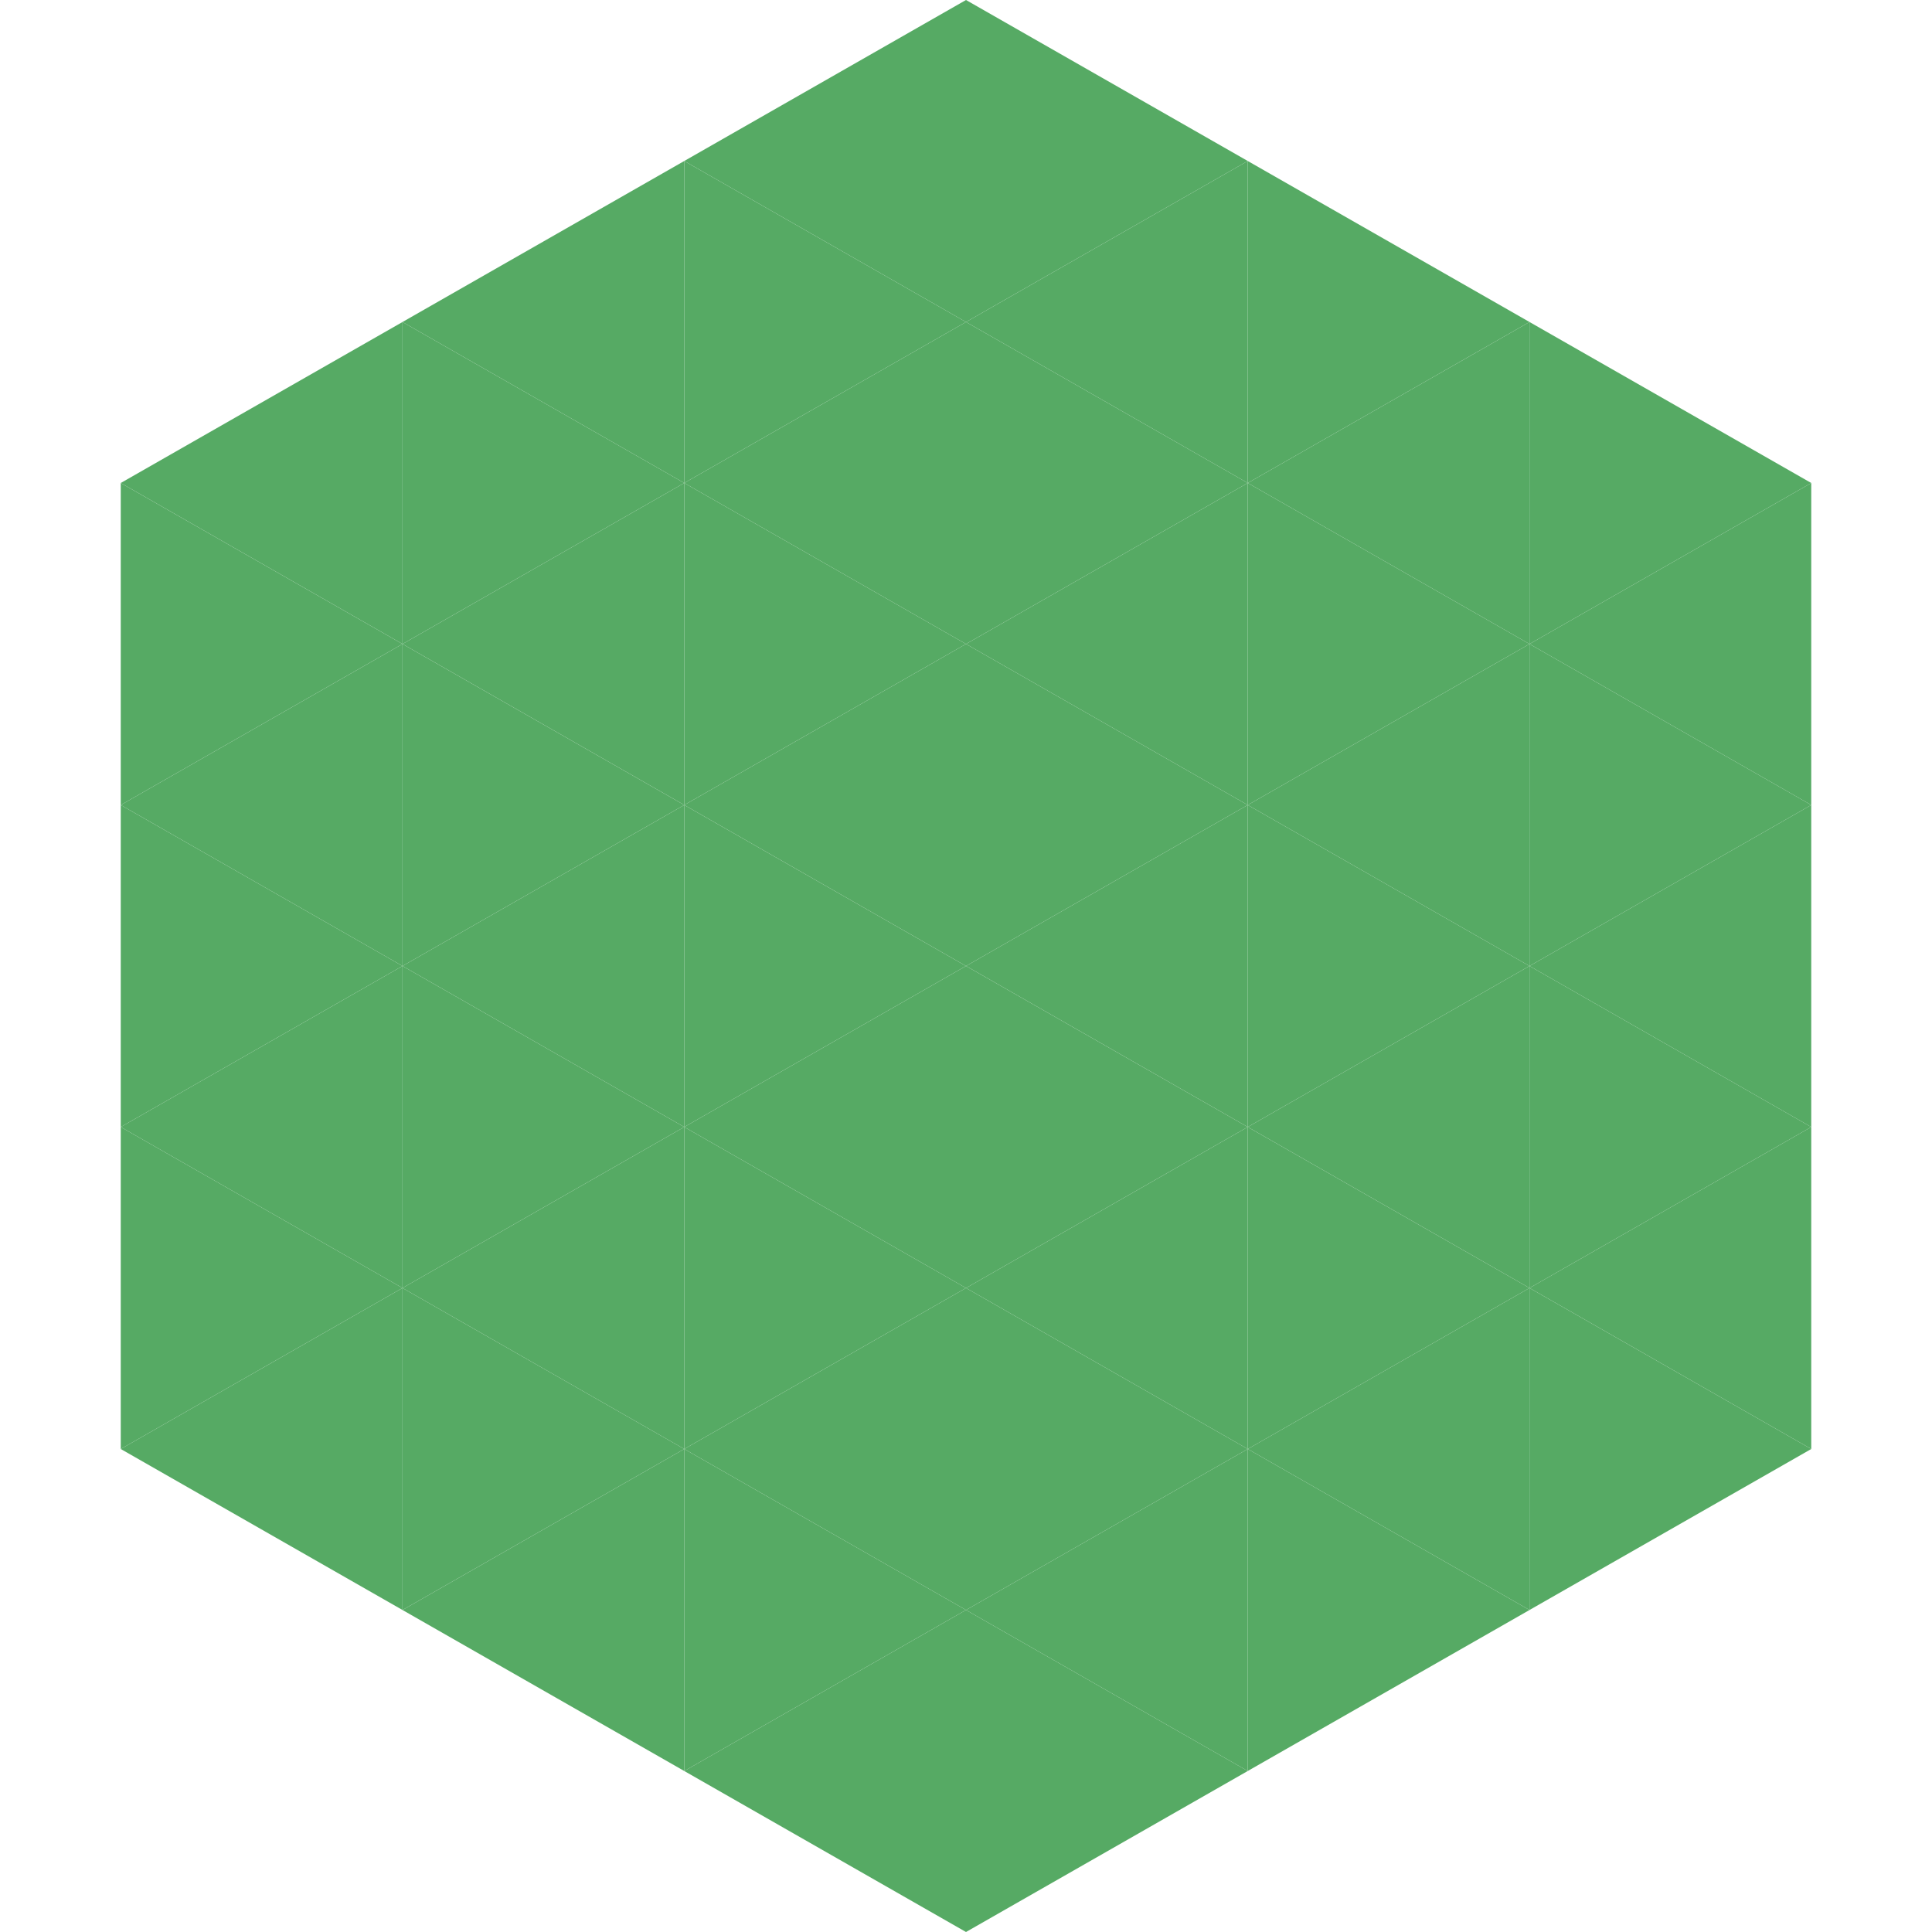
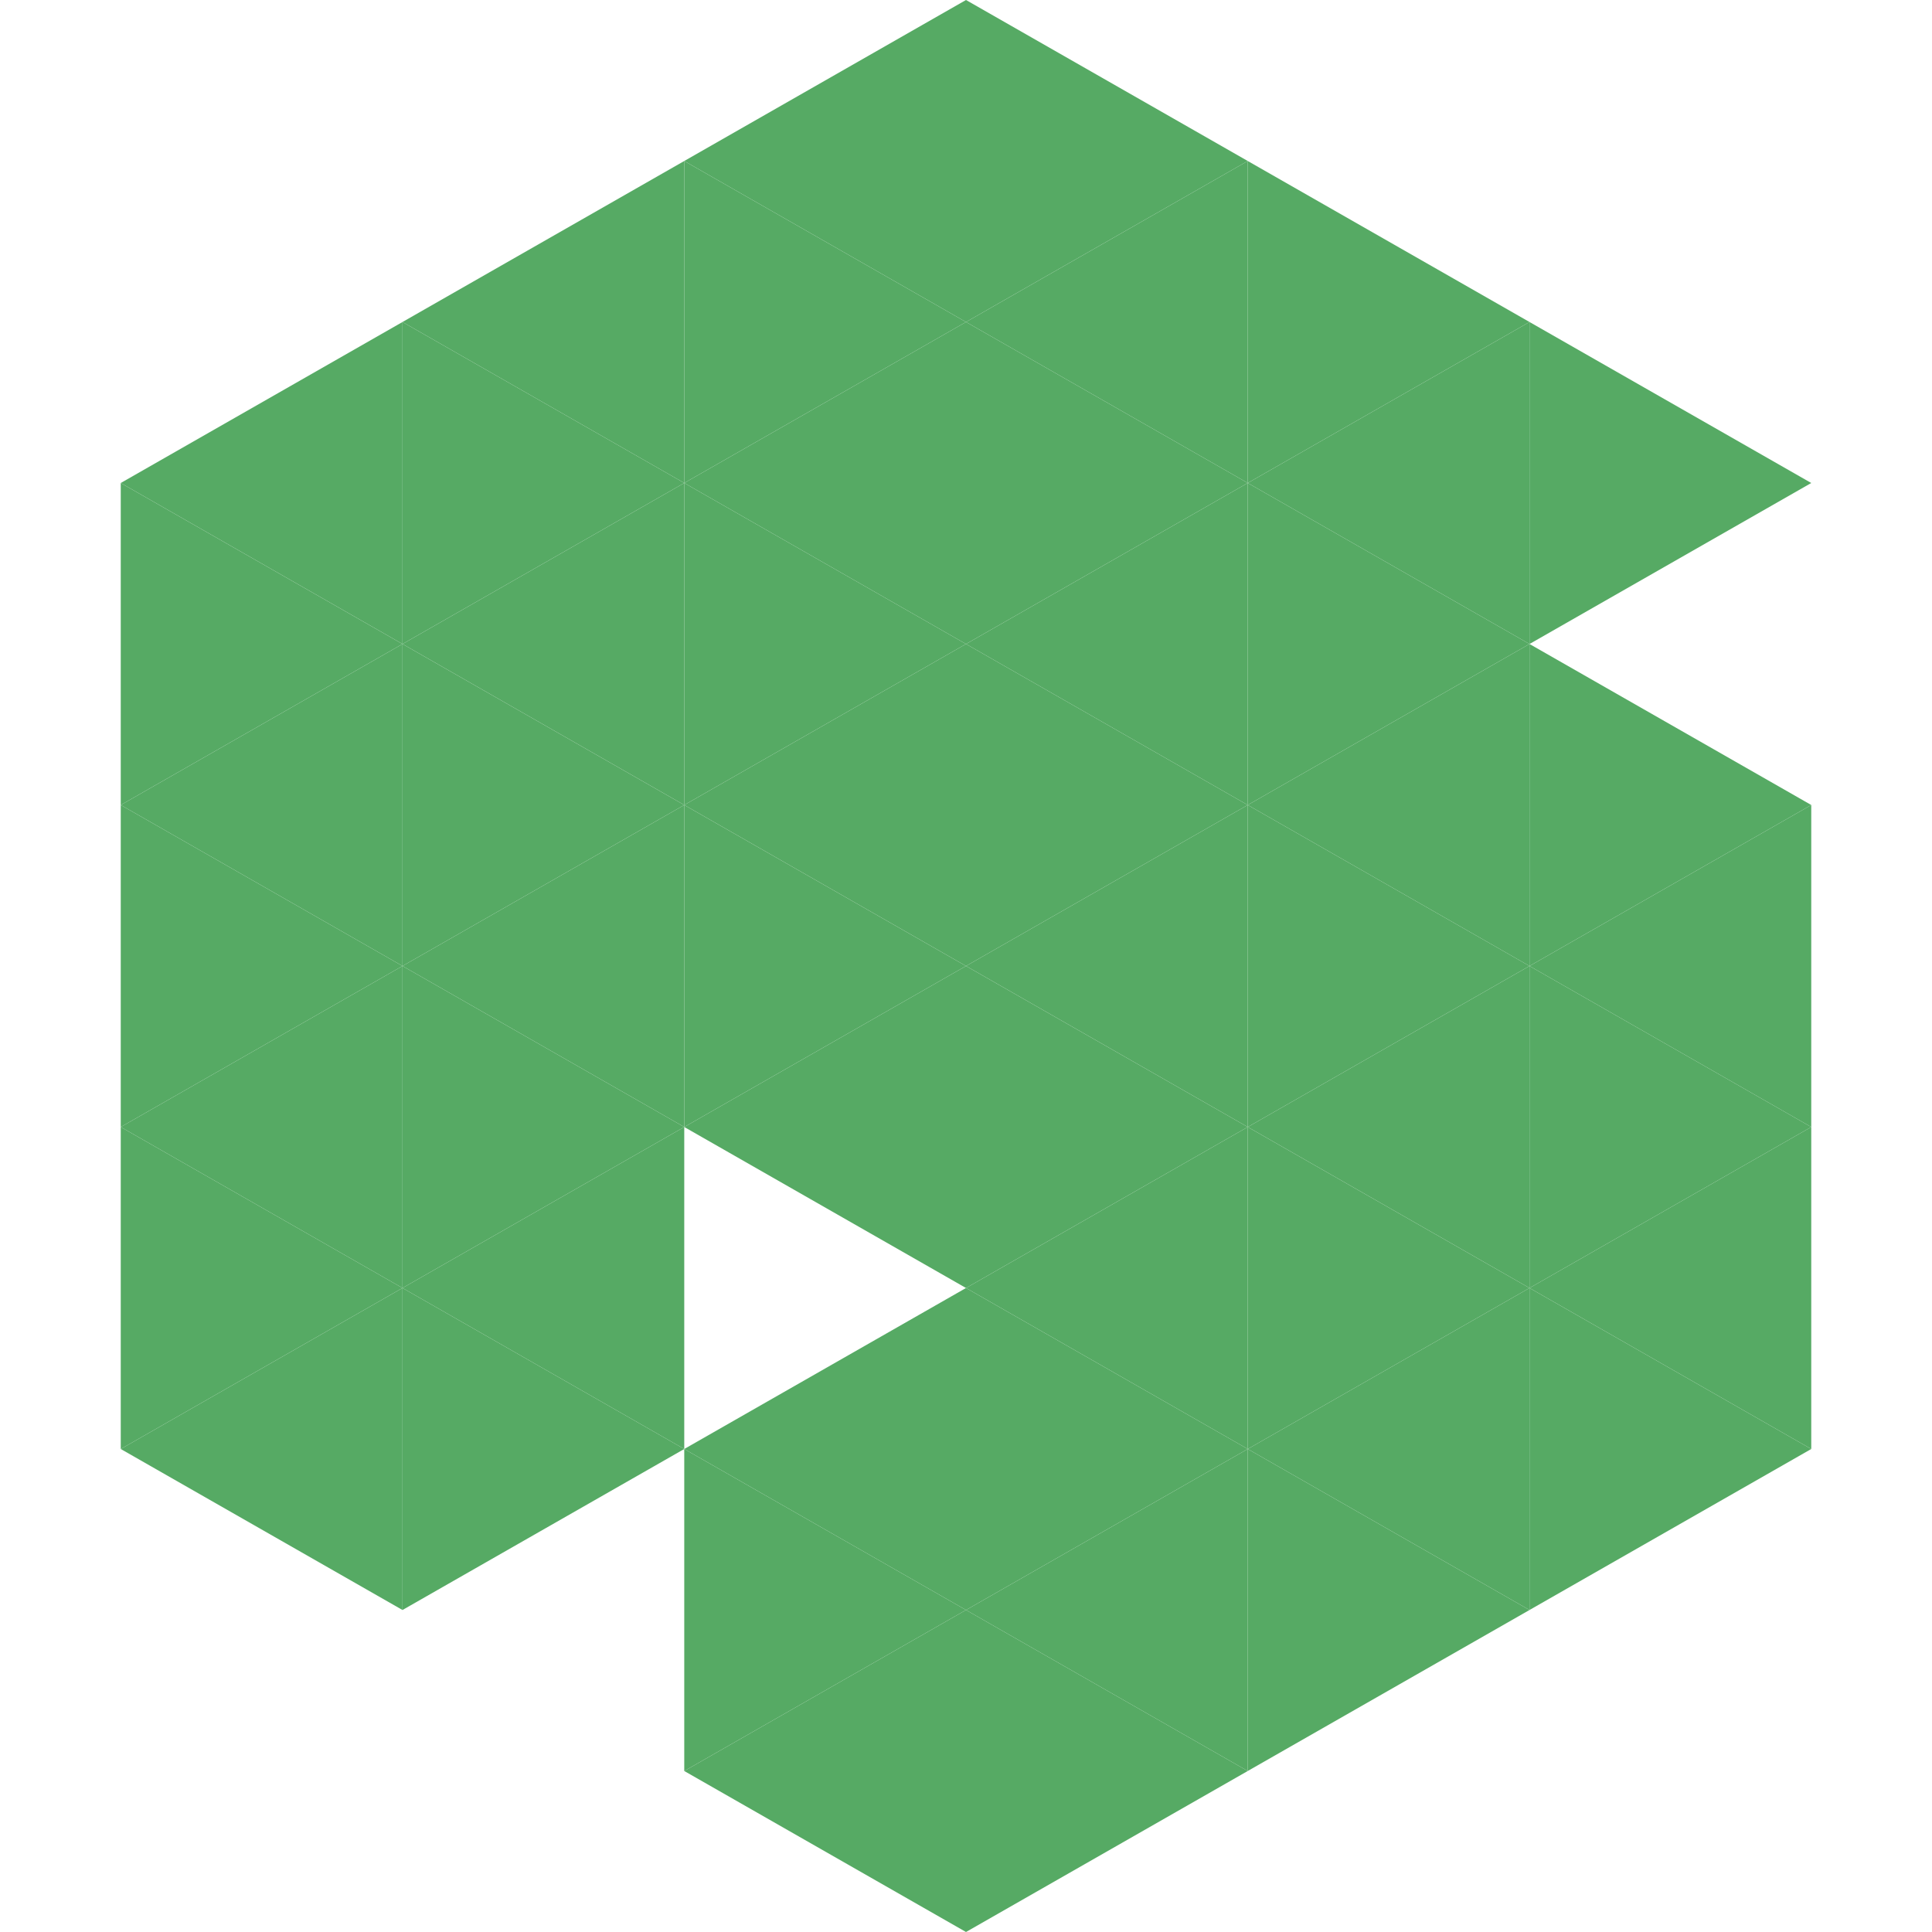
<svg xmlns="http://www.w3.org/2000/svg" width="240" height="240">
  <polygon points="50,40 15,60 50,80" style="fill:rgb(86,170,100)" />
  <polygon points="190,40 225,60 190,80" style="fill:rgb(86,170,100)" />
  <polygon points="15,60 50,80 15,100" style="fill:rgb(86,170,100)" />
-   <polygon points="225,60 190,80 225,100" style="fill:rgb(86,170,100)" />
  <polygon points="50,80 15,100 50,120" style="fill:rgb(86,170,100)" />
  <polygon points="190,80 225,100 190,120" style="fill:rgb(86,170,100)" />
  <polygon points="15,100 50,120 15,140" style="fill:rgb(86,170,100)" />
  <polygon points="225,100 190,120 225,140" style="fill:rgb(86,170,100)" />
  <polygon points="50,120 15,140 50,160" style="fill:rgb(86,170,100)" />
  <polygon points="190,120 225,140 190,160" style="fill:rgb(86,170,100)" />
  <polygon points="15,140 50,160 15,180" style="fill:rgb(86,170,100)" />
  <polygon points="225,140 190,160 225,180" style="fill:rgb(86,170,100)" />
  <polygon points="50,160 15,180 50,200" style="fill:rgb(86,170,100)" />
  <polygon points="190,160 225,180 190,200" style="fill:rgb(86,170,100)" />
  <polygon points="15,180 50,200 15,220" style="fill:rgb(255,255,255); fill-opacity:0" />
  <polygon points="225,180 190,200 225,220" style="fill:rgb(255,255,255); fill-opacity:0" />
  <polygon points="50,0 85,20 50,40" style="fill:rgb(255,255,255); fill-opacity:0" />
  <polygon points="190,0 155,20 190,40" style="fill:rgb(255,255,255); fill-opacity:0" />
  <polygon points="85,20 50,40 85,60" style="fill:rgb(86,170,100)" />
  <polygon points="155,20 190,40 155,60" style="fill:rgb(86,170,100)" />
  <polygon points="50,40 85,60 50,80" style="fill:rgb(86,170,100)" />
  <polygon points="190,40 155,60 190,80" style="fill:rgb(86,170,100)" />
  <polygon points="85,60 50,80 85,100" style="fill:rgb(86,170,100)" />
  <polygon points="155,60 190,80 155,100" style="fill:rgb(86,170,100)" />
  <polygon points="50,80 85,100 50,120" style="fill:rgb(86,170,100)" />
  <polygon points="190,80 155,100 190,120" style="fill:rgb(86,170,100)" />
  <polygon points="85,100 50,120 85,140" style="fill:rgb(86,170,100)" />
  <polygon points="155,100 190,120 155,140" style="fill:rgb(86,170,100)" />
  <polygon points="50,120 85,140 50,160" style="fill:rgb(86,170,100)" />
  <polygon points="190,120 155,140 190,160" style="fill:rgb(86,170,100)" />
  <polygon points="85,140 50,160 85,180" style="fill:rgb(86,170,100)" />
  <polygon points="155,140 190,160 155,180" style="fill:rgb(86,170,100)" />
  <polygon points="50,160 85,180 50,200" style="fill:rgb(86,170,100)" />
  <polygon points="190,160 155,180 190,200" style="fill:rgb(86,170,100)" />
-   <polygon points="85,180 50,200 85,220" style="fill:rgb(86,170,100)" />
  <polygon points="155,180 190,200 155,220" style="fill:rgb(86,170,100)" />
  <polygon points="120,0 85,20 120,40" style="fill:rgb(86,170,100)" />
  <polygon points="120,0 155,20 120,40" style="fill:rgb(86,170,100)" />
  <polygon points="85,20 120,40 85,60" style="fill:rgb(86,170,100)" />
  <polygon points="155,20 120,40 155,60" style="fill:rgb(86,170,100)" />
  <polygon points="120,40 85,60 120,80" style="fill:rgb(86,170,100)" />
  <polygon points="120,40 155,60 120,80" style="fill:rgb(86,170,100)" />
  <polygon points="85,60 120,80 85,100" style="fill:rgb(86,170,100)" />
  <polygon points="155,60 120,80 155,100" style="fill:rgb(86,170,100)" />
  <polygon points="120,80 85,100 120,120" style="fill:rgb(86,170,100)" />
  <polygon points="120,80 155,100 120,120" style="fill:rgb(86,170,100)" />
  <polygon points="85,100 120,120 85,140" style="fill:rgb(86,170,100)" />
  <polygon points="155,100 120,120 155,140" style="fill:rgb(86,170,100)" />
  <polygon points="120,120 85,140 120,160" style="fill:rgb(86,170,100)" />
  <polygon points="120,120 155,140 120,160" style="fill:rgb(86,170,100)" />
-   <polygon points="85,140 120,160 85,180" style="fill:rgb(86,170,100)" />
  <polygon points="155,140 120,160 155,180" style="fill:rgb(86,170,100)" />
  <polygon points="120,160 85,180 120,200" style="fill:rgb(86,170,100)" />
  <polygon points="120,160 155,180 120,200" style="fill:rgb(86,170,100)" />
  <polygon points="85,180 120,200 85,220" style="fill:rgb(86,170,100)" />
  <polygon points="155,180 120,200 155,220" style="fill:rgb(86,170,100)" />
  <polygon points="120,200 85,220 120,240" style="fill:rgb(86,170,100)" />
  <polygon points="120,200 155,220 120,240" style="fill:rgb(86,170,100)" />
  <polygon points="85,220 120,240 85,260" style="fill:rgb(255,255,255); fill-opacity:0" />
  <polygon points="155,220 120,240 155,260" style="fill:rgb(255,255,255); fill-opacity:0" />
</svg>